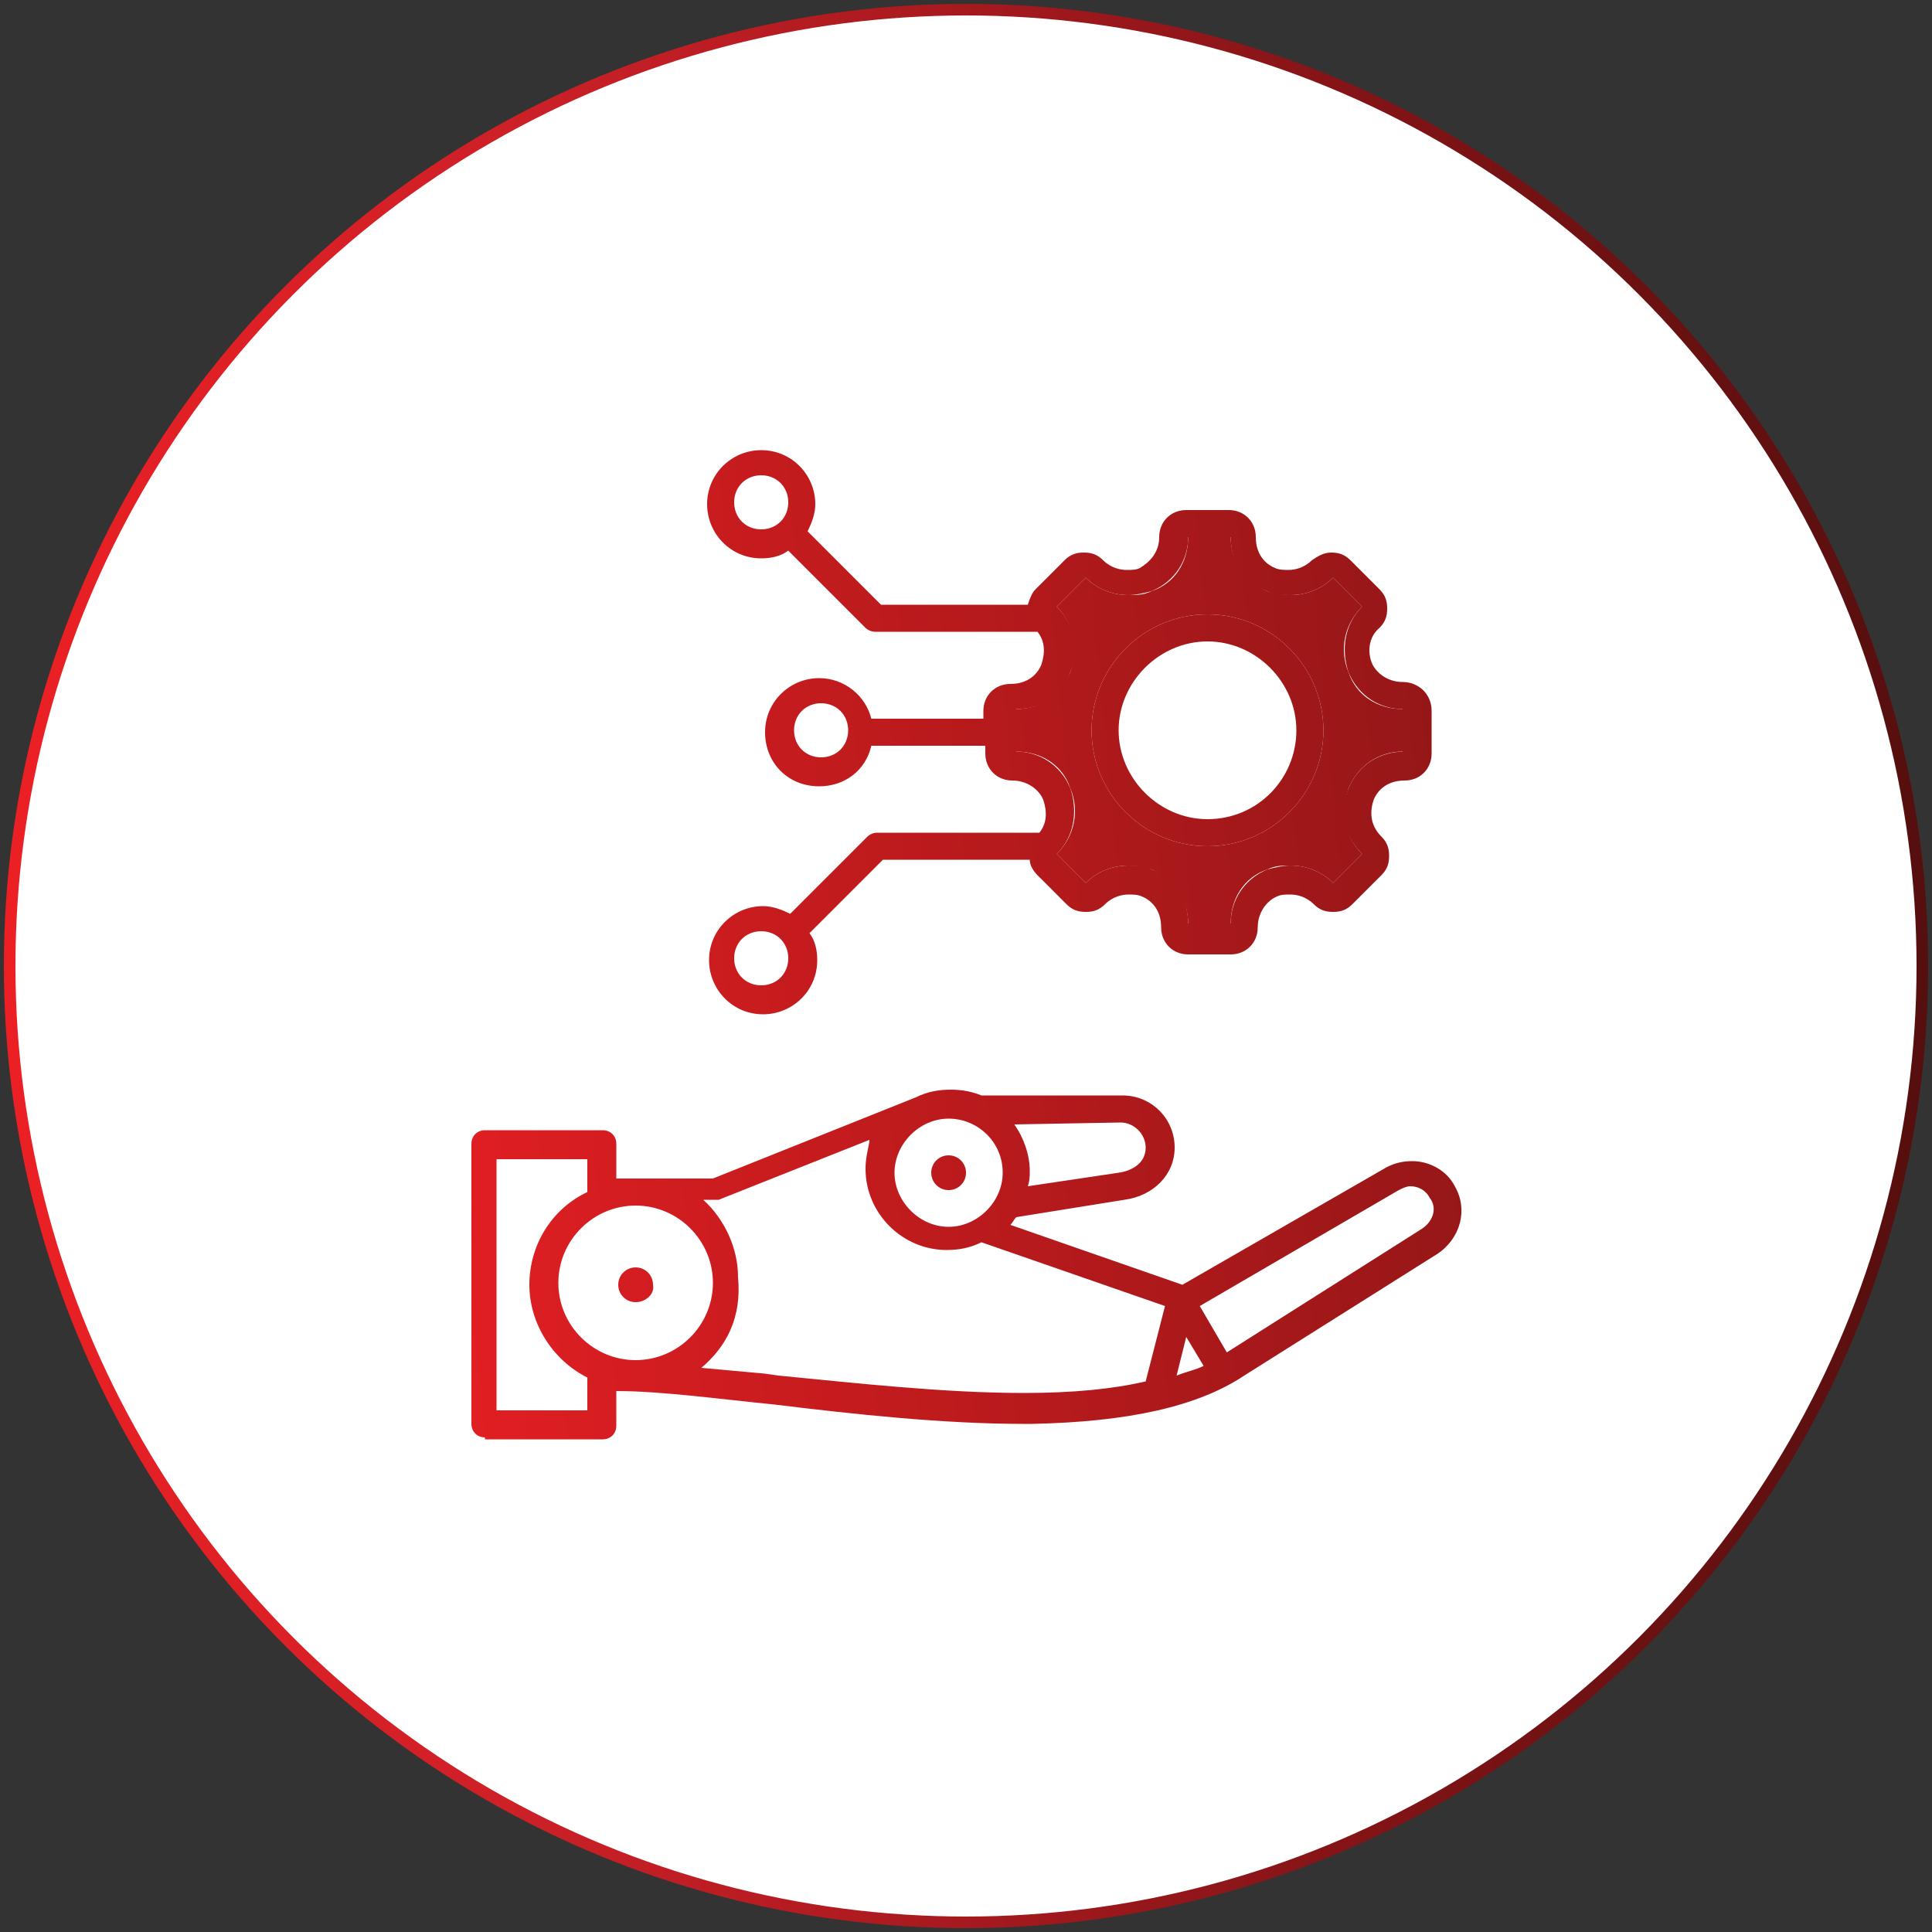
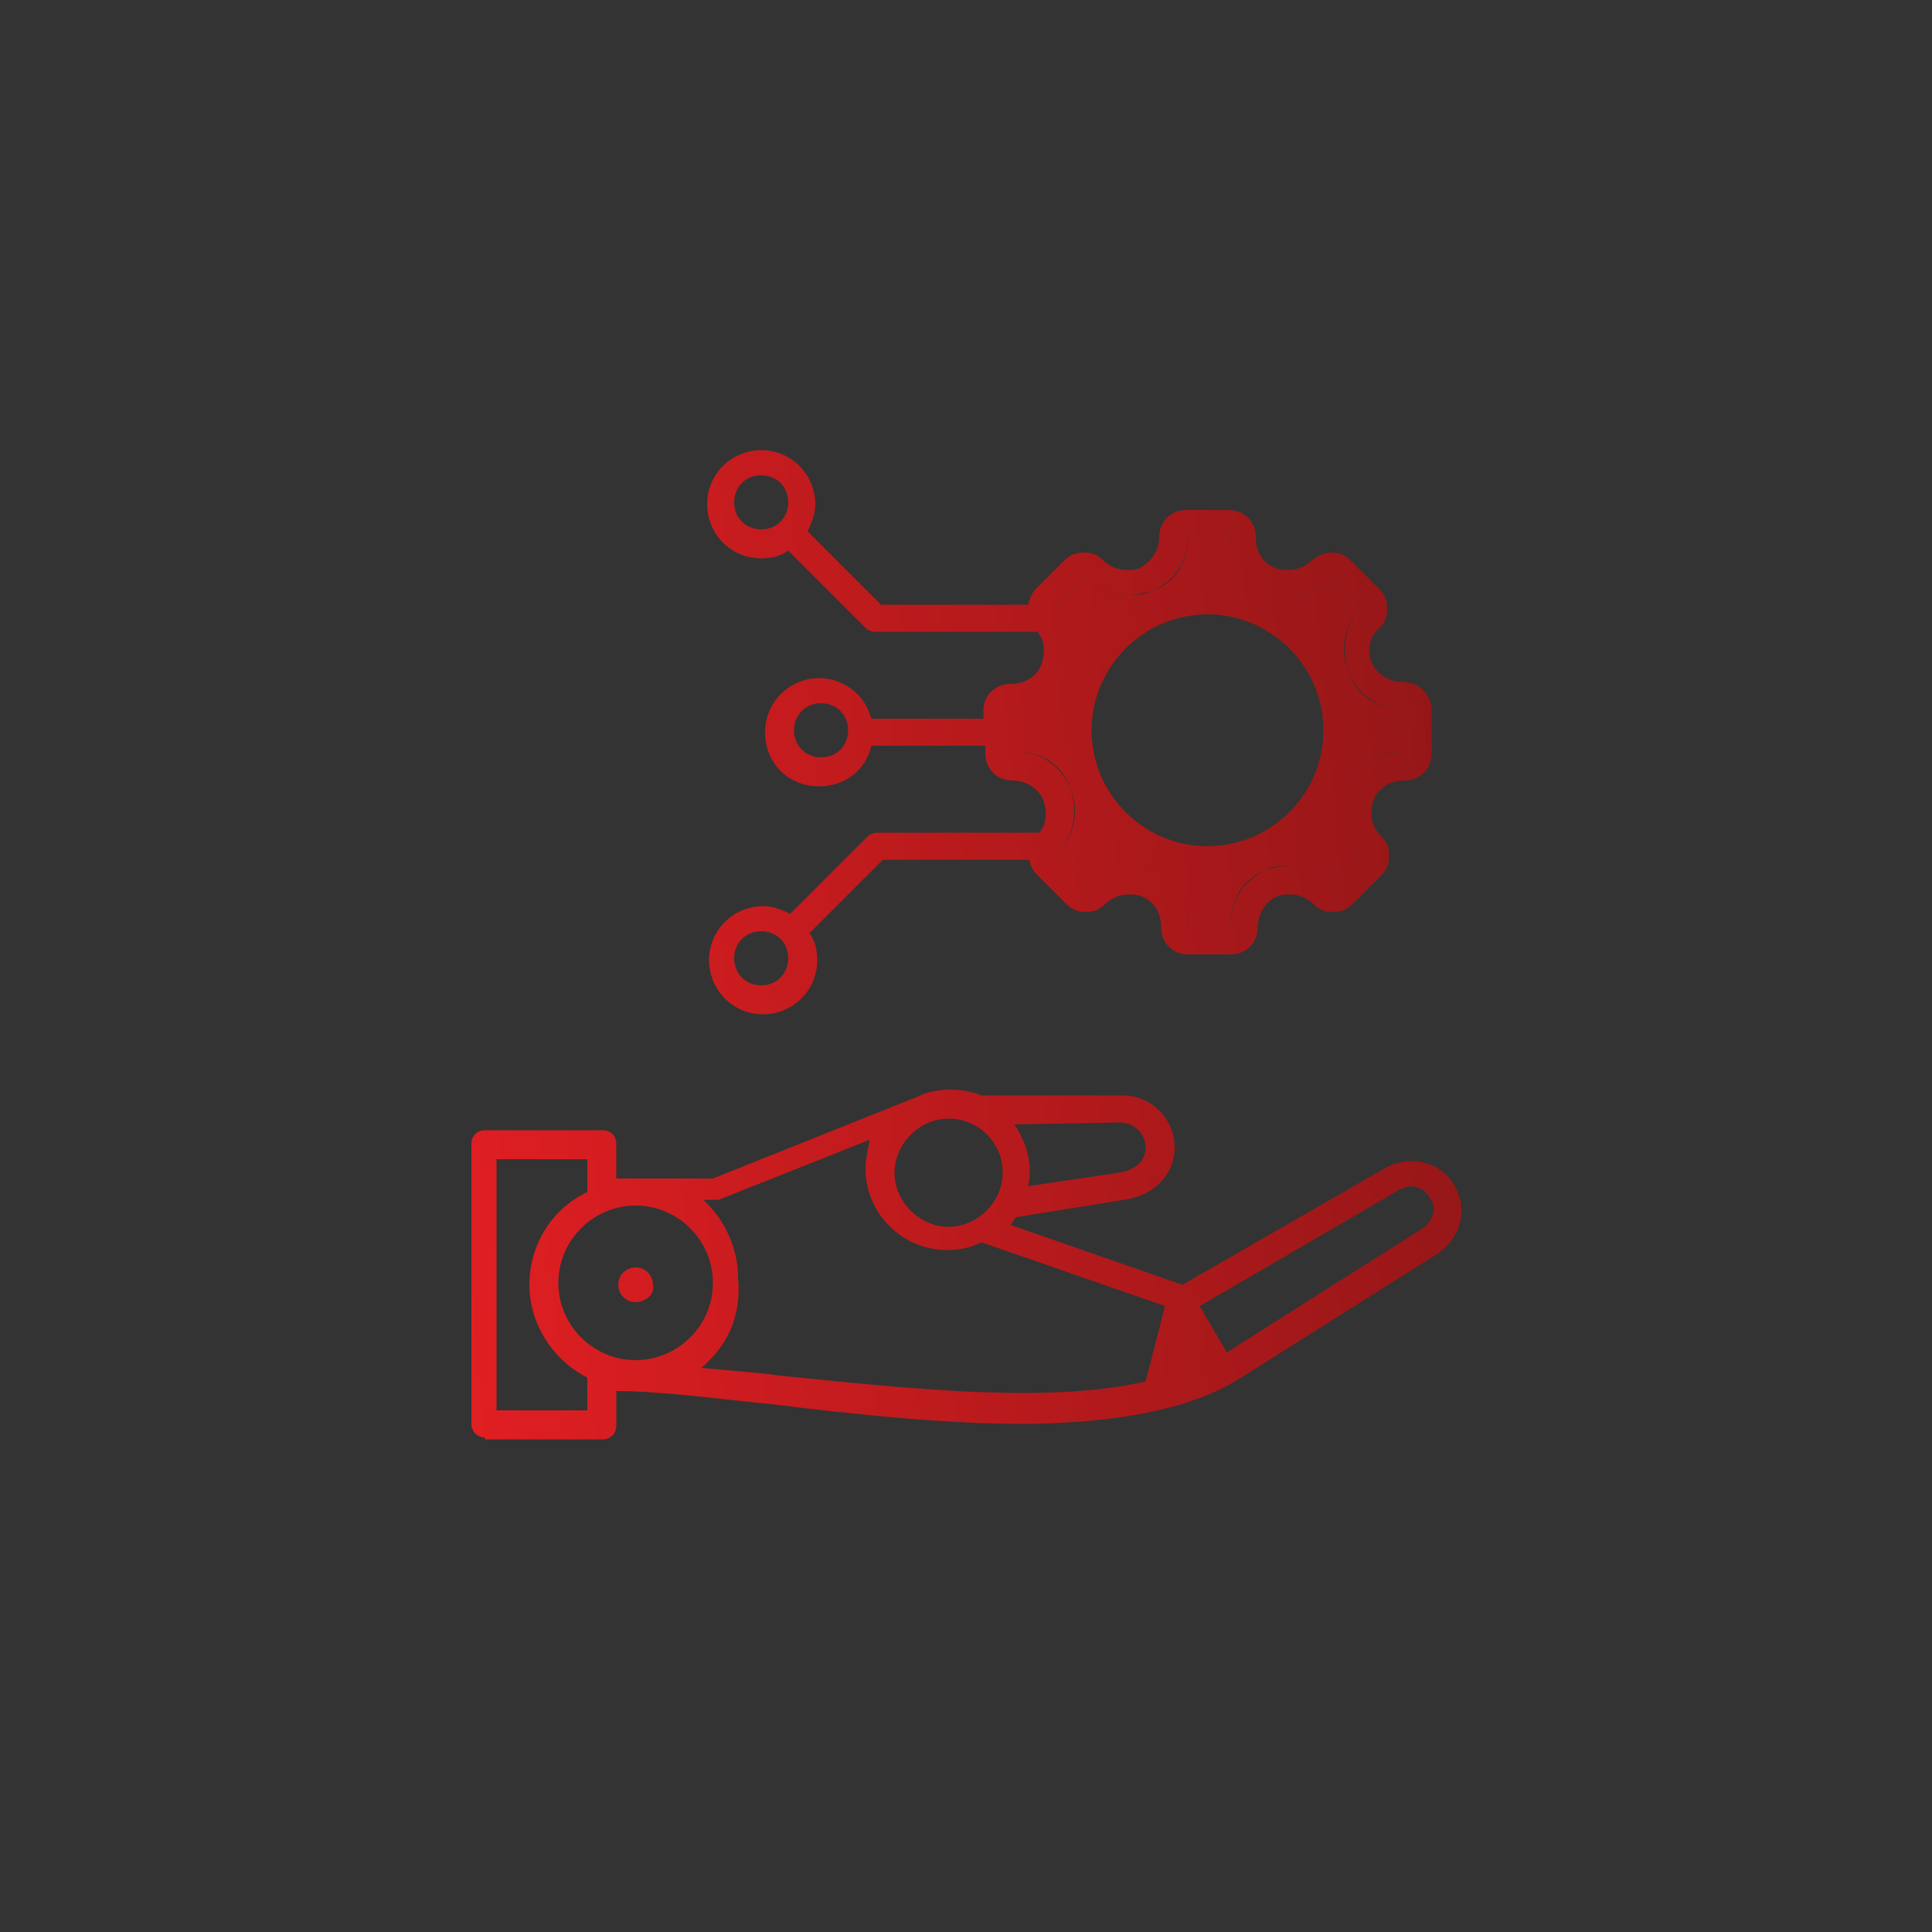
<svg xmlns="http://www.w3.org/2000/svg" version="1.1" id="Layer_1" x="0px" y="0px" viewBox="0 0 100 100" enable-background="new 0 0 100 100" xml:space="preserve">
  <rect x="0" y="0" width="100" height="100" fill="#333333" stroke="none" />
  <g>
    <linearGradient id="SVGID_1_" gradientUnits="userSpaceOnUse" x1="0.2" y1="52" x2="99.8" y2="52" gradientTransform="matrix(1 0 0 -1 0 102)">
      <stop offset="0" style="stop-color:#EC2024" />
      <stop offset="0.27" style="stop-color:#CC2027" />
      <stop offset="0.77" style="stop-color:#781214" />
      <stop offset="1" style="stop-color:#550F0E" />
    </linearGradient>
-     <circle fill="#FFFFFF" stroke="url(#SVGID_1_)" stroke-width="0.6" stroke-linecap="round" stroke-miterlimit="10" cx="50" cy="50" r="49.5" />
  </g>
  <g>
    <linearGradient id="SVGID_00000122688966269803808070000015993425143113231026_" gradientUnits="userSpaceOnUse" x1="15.998" y1="68.301" x2="126.868" y2="57.866">
      <stop offset="0" style="stop-color:#EC2024" />
      <stop offset="0.204" style="stop-color:#CB1C1F" />
      <stop offset="0.751" style="stop-color:#761313" />
      <stop offset="1" style="stop-color:#550F0E" />
    </linearGradient>
-     <path fill="url(#SVGID_00000122688966269803808070000015993425143113231026_)" d="M25.1,74.4c-0.4,0-0.7-0.3-0.7-0.7V59.2   c0-0.4,0.3-0.7,0.7-0.7h6.1c0.4,0,0.7,0.3,0.7,0.7V61h5l10.5-4.2c0.6-0.3,1.2-0.4,1.8-0.4c0.6,0,1.1,0.1,1.6,0.3l7.3,0   c1.5,0,2.7,1.2,2.7,2.7c0,1.4-1.1,2.5-2.6,2.7L52.6,63l0,0c-0.1,0.1-0.2,0.3-0.3,0.4l0,0l8.9,3.1l10.6-6.1c0.4-0.2,0.8-0.3,1.3-0.3   c0.9,0,1.8,0.5,2.2,1.3c0.7,1.2,0.3,2.7-0.9,3.5l-10,6.3c-2.4,1.6-6,2.4-11,2.5l-0.4,0c-4.2,0-8.8-0.5-12.9-1   c-3-0.3-5.9-0.7-8.2-0.7l0,0v1.8c0,0.4-0.3,0.7-0.7,0.7H25.1z M30.4,73v-1.7l0,0c-1.8-0.9-3-2.8-3-4.8c0-2,1.1-3.9,3-4.8l0,0v-1.7   h-4.7V73H30.4z M36.3,70.8c1.1,0.1,2.2,0.2,3.3,0.3l0.7,0.1c4.1,0.4,8.6,0.9,12.7,0.9c2.5,0,4.6-0.2,6.3-0.6l0,0l1-3.9l-9.5-3.3   l0,0c-0.6,0.3-1.2,0.4-1.8,0.4c-2.3,0-4.2-1.9-4.2-4.2c0-0.5,0.1-0.9,0.2-1.4l0-0.1l-7.8,3.1c-0.1,0-0.2,0-0.3,0h-0.5l0,0   c1.1,1,1.8,2.5,1.8,4C38.4,68.2,37.6,69.7,36.3,70.8L36.3,70.8L36.3,70.8z M60.9,71.2L60.9,71.2c0.5-0.2,1-0.3,1.4-0.5l0,0   l-0.9-1.5L60.9,71.2z M32.9,62.4c-2.2,0-4,1.8-4,4s1.8,4,4,4s4-1.8,4-4S35.1,62.4,32.9,62.4z M63.5,70l10.1-6.4   c0.6-0.4,0.8-1.1,0.4-1.6c-0.2-0.4-0.6-0.6-1-0.6c-0.2,0-0.4,0.1-0.6,0.2l-10.3,6L63.5,70z M49.1,57.9c-1.5,0-2.8,1.3-2.8,2.8   c0,1.5,1.3,2.8,2.8,2.8c1.5,0,2.8-1.3,2.8-2.8C51.9,59.1,50.6,57.9,49.1,57.9z M52.5,58.2c0.5,0.7,0.8,1.6,0.8,2.4   c0,0.3,0,0.5-0.1,0.8l0,0l4.7-0.7c0.7-0.1,1.4-0.5,1.4-1.3c0-0.7-0.6-1.3-1.3-1.3L52.5,58.2L52.5,58.2z" />
+     <path fill="url(#SVGID_00000122688966269803808070000015993425143113231026_)" d="M25.1,74.4c-0.4,0-0.7-0.3-0.7-0.7V59.2   c0-0.4,0.3-0.7,0.7-0.7h6.1c0.4,0,0.7,0.3,0.7,0.7V61h5l10.5-4.2c0.6-0.3,1.2-0.4,1.8-0.4c0.6,0,1.1,0.1,1.6,0.3l7.3,0   c1.5,0,2.7,1.2,2.7,2.7c0,1.4-1.1,2.5-2.6,2.7L52.6,63l0,0c-0.1,0.1-0.2,0.3-0.3,0.4l0,0l8.9,3.1l10.6-6.1c0.4-0.2,0.8-0.3,1.3-0.3   c0.9,0,1.8,0.5,2.2,1.3c0.7,1.2,0.3,2.7-0.9,3.5l-10,6.3c-2.4,1.6-6,2.4-11,2.5l-0.4,0c-4.2,0-8.8-0.5-12.9-1   c-3-0.3-5.9-0.7-8.2-0.7l0,0v1.8c0,0.4-0.3,0.7-0.7,0.7H25.1z M30.4,73v-1.7l0,0c-1.8-0.9-3-2.8-3-4.8c0-2,1.1-3.9,3-4.8l0,0v-1.7   h-4.7V73H30.4z M36.3,70.8c1.1,0.1,2.2,0.2,3.3,0.3l0.7,0.1c4.1,0.4,8.6,0.9,12.7,0.9c2.5,0,4.6-0.2,6.3-0.6l0,0l1-3.9l-9.5-3.3   l0,0c-0.6,0.3-1.2,0.4-1.8,0.4c-2.3,0-4.2-1.9-4.2-4.2c0-0.5,0.1-0.9,0.2-1.4l0-0.1l-7.8,3.1c-0.1,0-0.2,0-0.3,0h-0.5l0,0   c1.1,1,1.8,2.5,1.8,4C38.4,68.2,37.6,69.7,36.3,70.8L36.3,70.8L36.3,70.8z M60.9,71.2L60.9,71.2l0,0   l-0.9-1.5L60.9,71.2z M32.9,62.4c-2.2,0-4,1.8-4,4s1.8,4,4,4s4-1.8,4-4S35.1,62.4,32.9,62.4z M63.5,70l10.1-6.4   c0.6-0.4,0.8-1.1,0.4-1.6c-0.2-0.4-0.6-0.6-1-0.6c-0.2,0-0.4,0.1-0.6,0.2l-10.3,6L63.5,70z M49.1,57.9c-1.5,0-2.8,1.3-2.8,2.8   c0,1.5,1.3,2.8,2.8,2.8c1.5,0,2.8-1.3,2.8-2.8C51.9,59.1,50.6,57.9,49.1,57.9z M52.5,58.2c0.5,0.7,0.8,1.6,0.8,2.4   c0,0.3,0,0.5-0.1,0.8l0,0l4.7-0.7c0.7-0.1,1.4-0.5,1.4-1.3c0-0.7-0.6-1.3-1.3-1.3L52.5,58.2L52.5,58.2z" />
    <linearGradient id="SVGID_00000119086135271712319070000002430509419716399804_" gradientUnits="userSpaceOnUse" x1="15.576" y1="63.821" x2="126.446" y2="53.387">
      <stop offset="0" style="stop-color:#EC2024" />
      <stop offset="0.204" style="stop-color:#CB1C1F" />
      <stop offset="0.751" style="stop-color:#761313" />
      <stop offset="1" style="stop-color:#550F0E" />
    </linearGradient>
-     <path fill="url(#SVGID_00000119086135271712319070000002430509419716399804_)" d="M49.1,61.6c-0.5,0-0.9-0.4-0.9-0.9   c0-0.5,0.4-0.9,0.9-0.9c0.5,0,0.9,0.4,0.9,0.9C50,61.2,49.6,61.6,49.1,61.6z" />
    <linearGradient id="SVGID_00000051383986691258377410000006950592377438097840_" gradientUnits="userSpaceOnUse" x1="15.975" y1="68.058" x2="126.845" y2="57.623">
      <stop offset="0" style="stop-color:#EC2024" />
      <stop offset="0.204" style="stop-color:#CB1C1F" />
      <stop offset="0.751" style="stop-color:#761313" />
      <stop offset="1" style="stop-color:#550F0E" />
    </linearGradient>
    <path fill="url(#SVGID_00000051383986691258377410000006950592377438097840_)" d="M32.9,67.4c-0.5,0-0.9-0.4-0.9-0.9   c0-0.5,0.4-0.9,0.9-0.9c0.5,0,0.9,0.4,0.9,0.9C33.9,67,33.4,67.4,32.9,67.4z" />
    <linearGradient id="SVGID_00000057132074158605867730000016269033767739415968_" gradientUnits="userSpaceOnUse" x1="13.562" y1="42.42" x2="124.432" y2="31.986">
      <stop offset="0" style="stop-color:#EC2024" />
      <stop offset="0.204" style="stop-color:#CB1C1F" />
      <stop offset="0.751" style="stop-color:#761313" />
      <stop offset="1" style="stop-color:#550F0E" />
    </linearGradient>
-     <path fill="url(#SVGID_00000057132074158605867730000016269033767739415968_)" d="M62.5,31.8c-3.3,0-6,2.7-6,6c0,3.3,2.7,6,6,6   c3.3,0,6-2.7,6-6C68.5,34.5,65.8,31.8,62.5,31.8z M62.5,42.4c-2.5,0-4.6-2.1-4.6-4.6c0-2.5,2.1-4.6,4.6-4.6c2.5,0,4.6,2.1,4.6,4.6   C67.1,40.3,65.1,42.4,62.5,42.4z" />
    <linearGradient id="SVGID_00000044857587814982502480000010220255191503302569_" gradientUnits="userSpaceOnUse" x1="13.359" y1="40.264" x2="124.229" y2="29.83">
      <stop offset="0" style="stop-color:#EC2024" />
      <stop offset="0.204" style="stop-color:#CB1C1F" />
      <stop offset="0.751" style="stop-color:#761313" />
      <stop offset="1" style="stop-color:#550F0E" />
    </linearGradient>
    <path fill="url(#SVGID_00000044857587814982502480000010220255191503302569_)" d="M72.6,35.3c-0.8,0-1.4-0.5-1.6-1   c-0.2-0.5-0.2-1.3,0.4-1.8c0.3-0.3,0.4-0.6,0.4-1c0-0.4-0.1-0.7-0.4-1l-1.5-1.5c-0.3-0.3-0.6-0.4-1-0.4c-0.4,0-0.7,0.2-1,0.4   c-0.4,0.4-0.9,0.5-1.2,0.5c-0.2,0-0.5,0-0.7-0.1c-0.5-0.2-1-0.7-1-1.6c0-0.8-0.6-1.4-1.4-1.4h-2.2c-0.8,0-1.4,0.6-1.4,1.4   c0,0.8-0.5,1.3-1,1.6c-0.2,0.1-0.4,0.1-0.7,0.1c-0.3,0-0.8-0.1-1.2-0.5c-0.3-0.3-0.6-0.4-1-0.4c-0.4,0-0.7,0.1-1,0.4l-1.5,1.5   c-0.2,0.2-0.3,0.5-0.4,0.8l0,0h-7.6l-3.8-3.8l0,0c0.2-0.4,0.4-0.9,0.4-1.4c0-1.5-1.2-2.8-2.8-2.8c-1.5,0-2.8,1.2-2.8,2.8   c0,1.5,1.2,2.8,2.8,2.8c0.5,0,1-0.1,1.4-0.4l0,0l4,4c0.1,0.1,0.3,0.2,0.5,0.2h8.4l0,0c0.4,0.5,0.4,1.1,0.2,1.7   c-0.2,0.5-0.7,1-1.6,1c-0.8,0-1.4,0.6-1.4,1.4v0.4h-5.8v0c-0.3-1.2-1.4-2.1-2.7-2.1c-1.5,0-2.8,1.2-2.8,2.8s1.2,2.8,2.8,2.8   c1.3,0,2.4-0.8,2.7-2.1v0H51v0.4c0,0.8,0.6,1.4,1.4,1.4c0.8,0,1.4,0.5,1.6,1c0.2,0.6,0.2,1.2-0.2,1.7l0,0h-8.4   c-0.2,0-0.4,0.1-0.5,0.2l-4,4l0,0c-0.4-0.2-0.9-0.4-1.4-0.4c-1.5,0-2.8,1.2-2.8,2.8c0,1.5,1.2,2.8,2.8,2.8c1.5,0,2.8-1.2,2.8-2.8   c0-0.5-0.1-1-0.4-1.4l0,0l3.8-3.8h7.6l0,0c0,0.3,0.2,0.6,0.4,0.8l1.5,1.5c0.3,0.3,0.6,0.4,1,0.4c0.4,0,0.7-0.1,1-0.4   c0.4-0.4,0.9-0.5,1.2-0.5c0.2,0,0.5,0,0.7,0.1c0.5,0.2,1,0.7,1,1.6c0,0.8,0.6,1.4,1.4,1.4h2.2c0.8,0,1.4-0.6,1.4-1.4   c0-0.8,0.5-1.4,1-1.6c0.2-0.1,0.4-0.1,0.7-0.1c0.3,0,0.8,0.1,1.2,0.5c0.3,0.3,0.6,0.4,1,0.4c0.4,0,0.7-0.1,1-0.4l1.5-1.5   c0.3-0.3,0.4-0.6,0.4-1c0-0.4-0.1-0.7-0.4-1c-0.6-0.6-0.6-1.3-0.4-1.9c0.2-0.5,0.7-1,1.6-1c0.8,0,1.4-0.6,1.4-1.4v-2.2   C74.1,35.9,73.4,35.3,72.6,35.3z M39.4,27.4c-0.8,0-1.4-0.6-1.4-1.4c0-0.8,0.6-1.4,1.4-1.4c0.8,0,1.4,0.6,1.4,1.4   C40.8,26.8,40.2,27.4,39.4,27.4z M42.5,39.2c-0.8,0-1.4-0.6-1.4-1.4c0-0.8,0.6-1.4,1.4-1.4c0.8,0,1.4,0.6,1.4,1.4   C43.9,38.6,43.3,39.2,42.5,39.2z M39.4,51c-0.8,0-1.4-0.6-1.4-1.4c0-0.8,0.6-1.4,1.4-1.4c0.8,0,1.4,0.6,1.4,1.4   C40.8,50.4,40.2,51,39.4,51z M72.7,38.9L72.7,38.9c-1.3,0-2.4,0.7-2.9,1.9c-0.5,1.2-0.2,2.5,0.7,3.4l0,0l-1.5,1.5l0,0   c-0.6-0.6-1.4-0.9-2.2-0.9c-0.4,0-0.8,0.1-1.2,0.2c-1.2,0.5-1.9,1.6-1.9,2.8v0h-2.2v0c0-1.3-0.7-2.4-1.9-2.8   c-0.4-0.2-0.8-0.2-1.2-0.2c-0.8,0-1.6,0.3-2.2,0.9l0,0l-1.5-1.5l0,0c0.9-0.9,1.1-2.2,0.7-3.4c-0.5-1.2-1.6-1.9-2.8-1.9h0v-2.2h0   c1.3,0,2.4-0.7,2.8-1.9c0.5-1.2,0.2-2.5-0.7-3.4l0,0l1.5-1.5l0,0c0.6,0.6,1.4,0.9,2.2,0.9c0.4,0,0.8-0.1,1.2-0.2   c1.2-0.5,1.9-1.6,1.9-2.8v0h2.2v0c0,1.3,0.7,2.4,1.9,2.8c0.4,0.2,0.8,0.2,1.2,0.2c0.8,0,1.6-0.3,2.2-0.9l0,0l1.5,1.5l0,0   c-0.9,0.9-1.1,2.2-0.7,3.4c0.5,1.2,1.6,1.9,2.8,1.9h0V38.9z" />
    <linearGradient id="SVGID_00000011742072909075981680000014199126526214840227_" gradientUnits="userSpaceOnUse" x1="13.562" y1="42.416" x2="124.431" y2="31.982">
      <stop offset="0" style="stop-color:#EC2024" />
      <stop offset="0.204" style="stop-color:#CB1C1F" />
      <stop offset="0.751" style="stop-color:#761313" />
      <stop offset="1" style="stop-color:#550F0E" />
    </linearGradient>
    <path fill="url(#SVGID_00000011742072909075981680000014199126526214840227_)" d="M72.6,36.7c-1.3,0-2.4-0.7-2.8-1.9   c-0.5-1.2-0.2-2.5,0.7-3.4l0,0l-1.5-1.5l0,0c-0.6,0.6-1.4,0.9-2.2,0.9c-0.4,0-0.8-0.1-1.2-0.2c-1.2-0.5-1.9-1.6-1.9-2.8v0h-2.2v0   c0,1.3-0.7,2.4-1.9,2.8c-0.4,0.2-0.8,0.2-1.2,0.2c-0.8,0-1.6-0.3-2.2-0.9l0,0l-1.5,1.5l0,0c0.9,0.9,1.1,2.2,0.7,3.4   c-0.5,1.2-1.6,1.9-2.8,1.9h0v2.2h0c1.3,0,2.4,0.7,2.8,1.9c0.5,1.2,0.2,2.5-0.7,3.4l0,0l1.5,1.5l0,0c0.6-0.6,1.4-0.9,2.2-0.9   c0.4,0,0.8,0.1,1.2,0.2c1.2,0.5,1.9,1.6,1.9,2.8v0h2.2v0c0-1.3,0.7-2.4,1.9-2.8c0.4-0.2,0.8-0.2,1.2-0.2c0.8,0,1.6,0.3,2.2,0.9l0,0   l1.5-1.5l0,0c-0.9-0.9-1.1-2.2-0.7-3.4c0.5-1.2,1.6-1.9,2.8-1.9h0L72.6,36.7L72.6,36.7z M62.5,43.8c-3.3,0-6-2.7-6-6   c0-3.3,2.7-6,6-6c3.3,0,6,2.7,6,6C68.5,41.1,65.8,43.8,62.5,43.8z" />
  </g>
</svg>